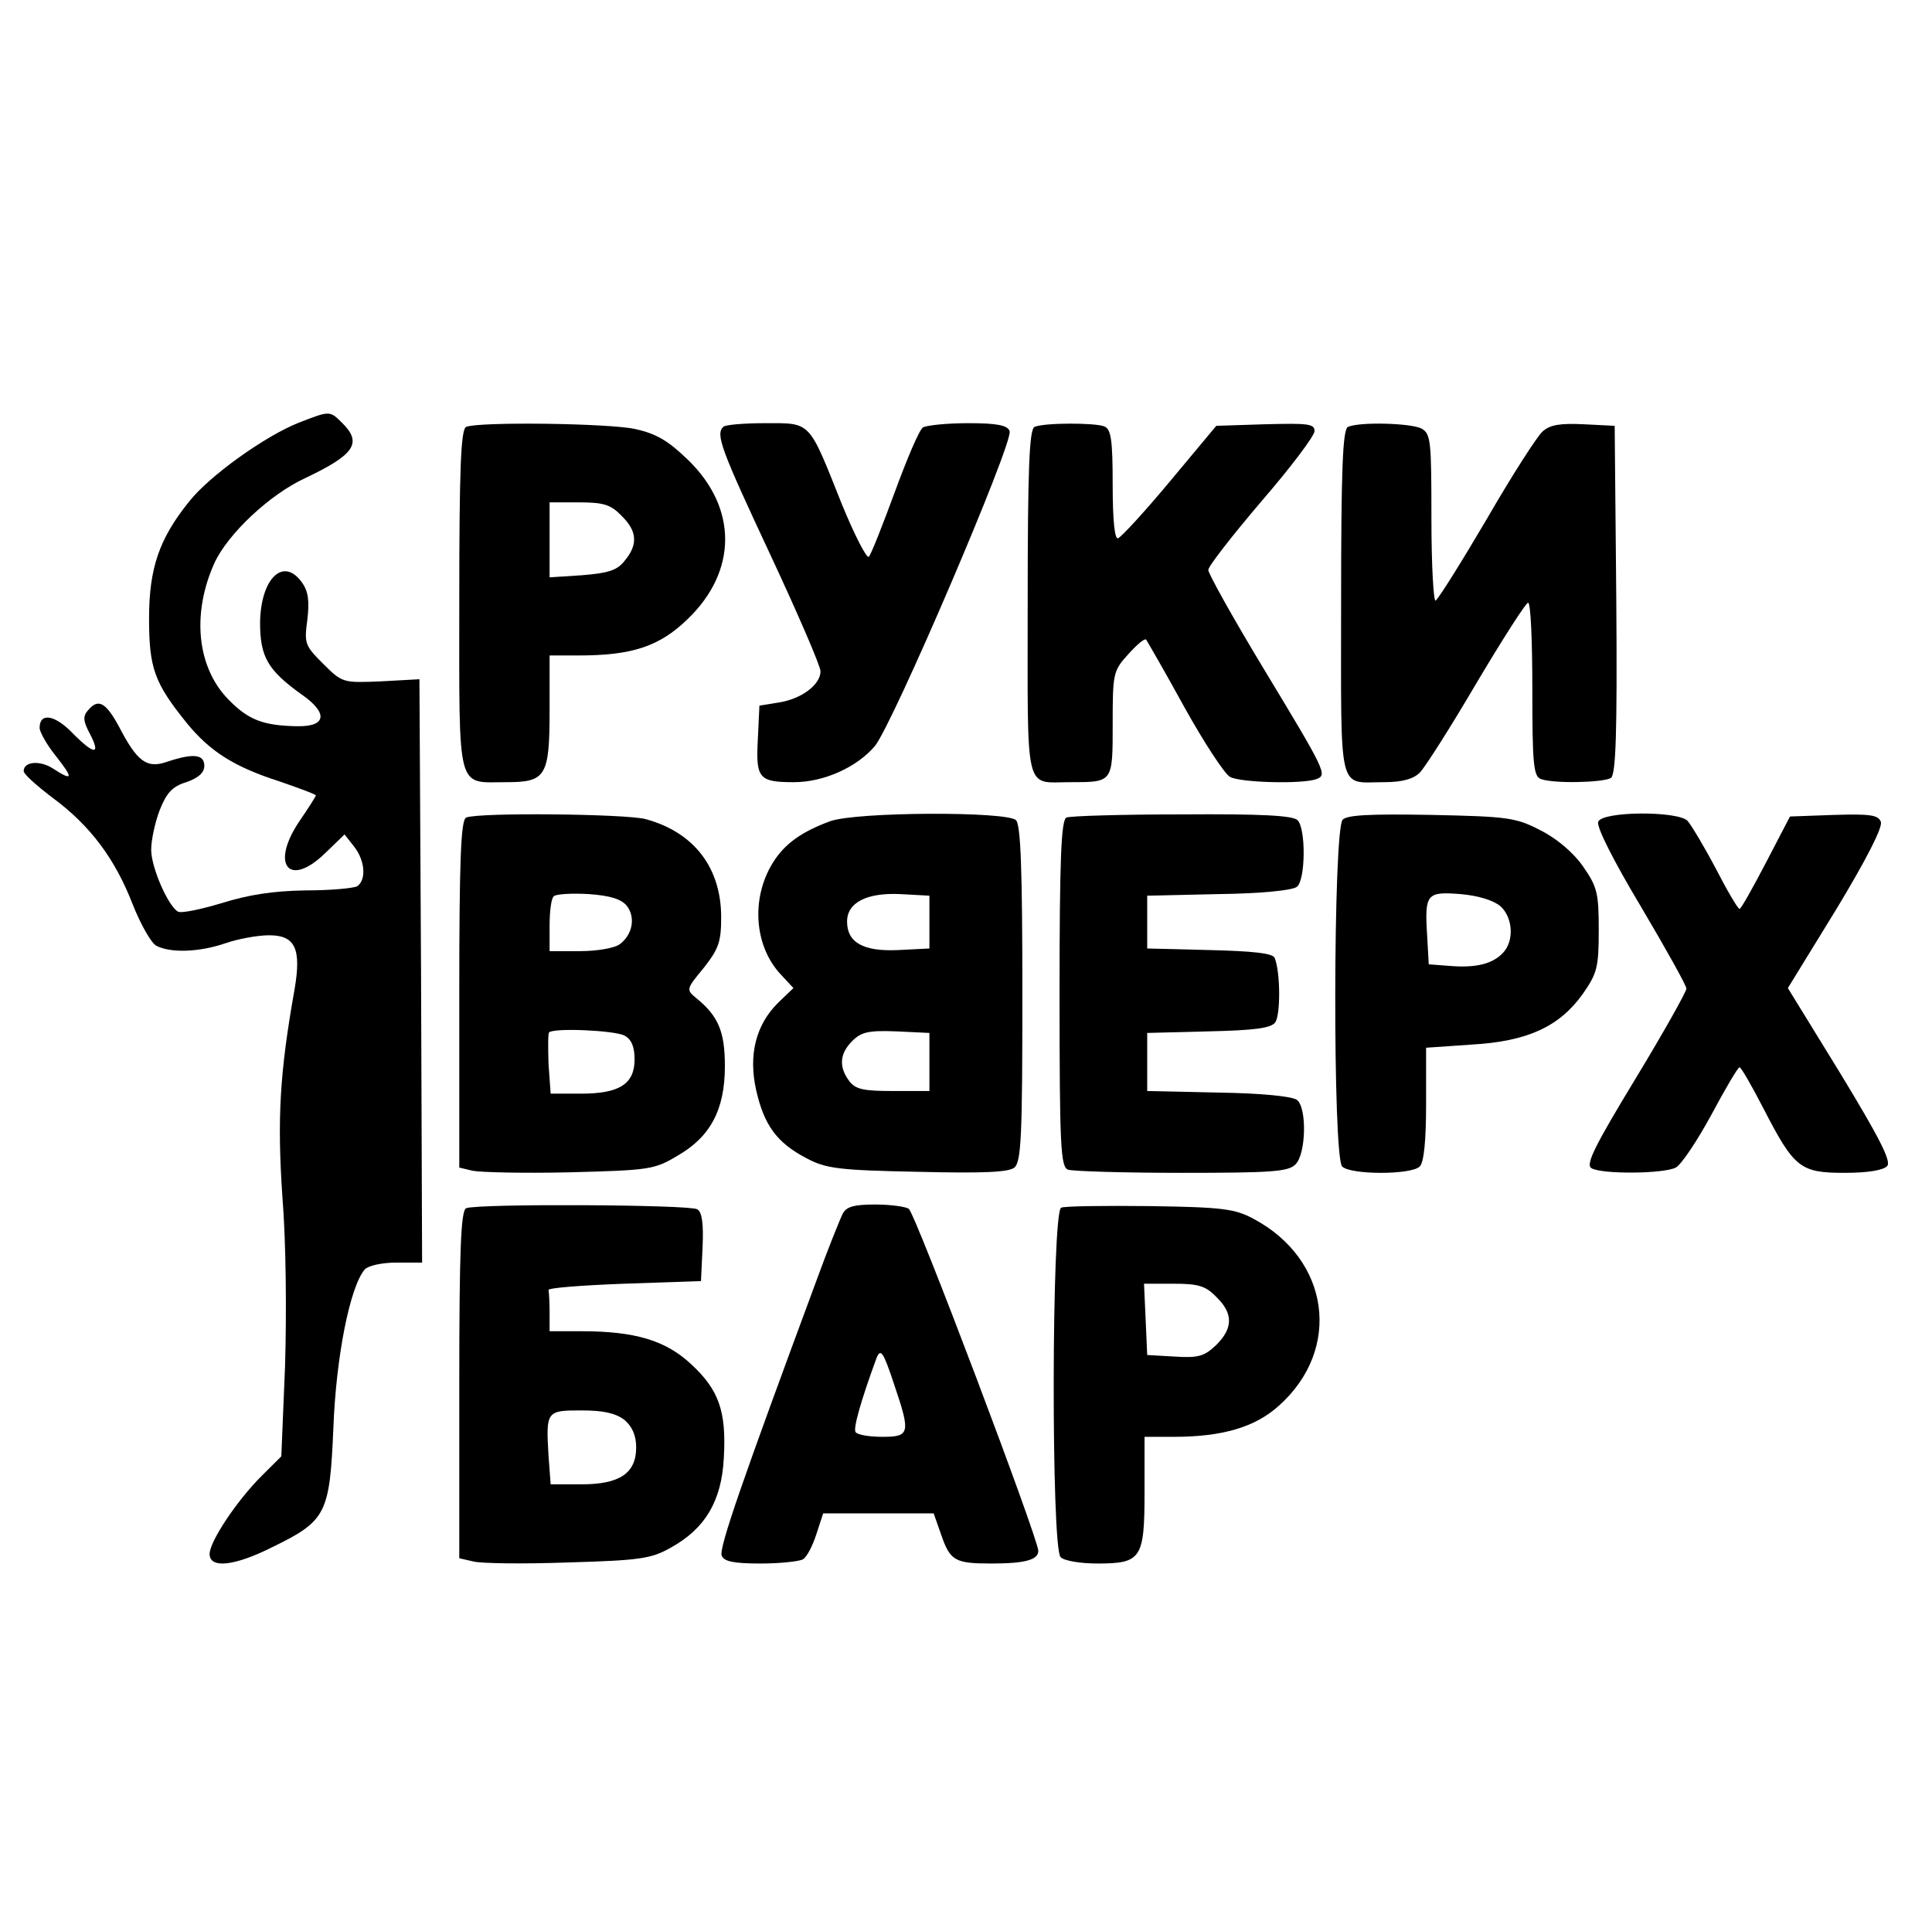
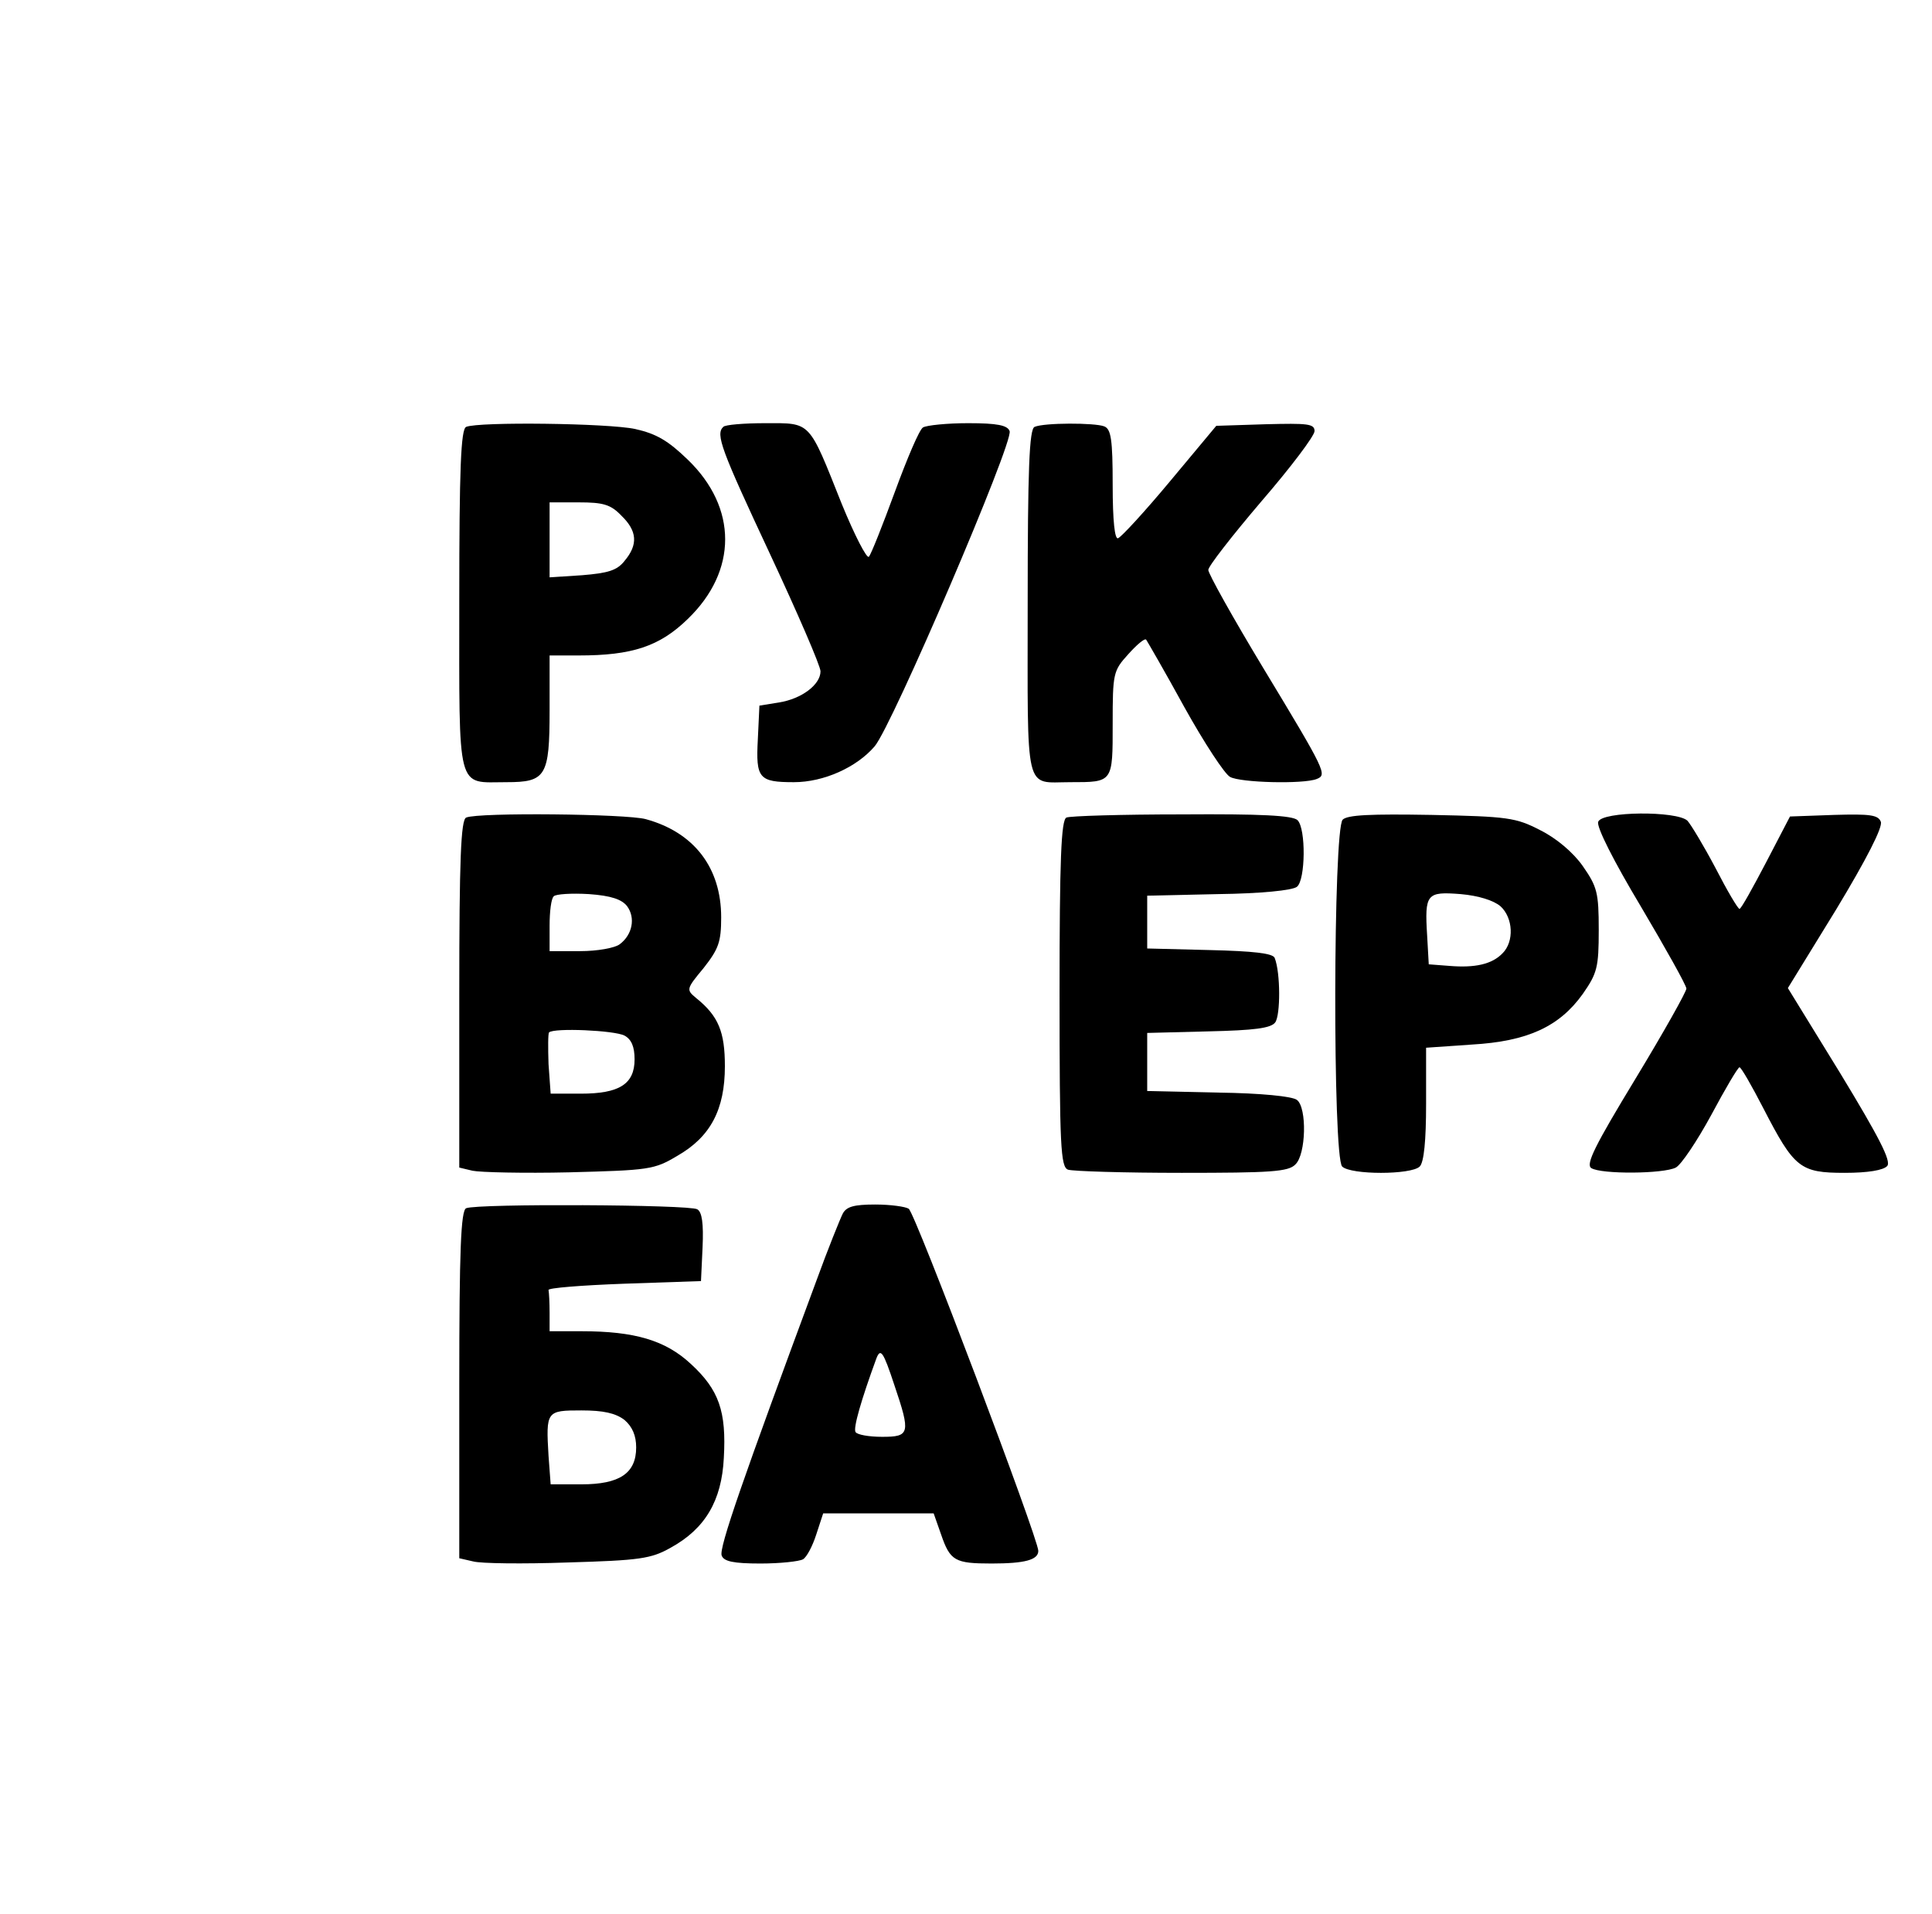
<svg xmlns="http://www.w3.org/2000/svg" width="111" height="110" viewBox="0 0 111 110" fill="none">
-   <path d="M17.17 24.286C15.248 25.044 12.012 27.35 10.853 28.836C9.144 30.96 8.564 32.658 8.564 35.54C8.564 38.392 8.869 39.241 10.731 41.547C12.073 43.185 13.447 44.065 16.102 44.914C17.231 45.308 18.147 45.642 18.147 45.703C18.147 45.763 17.72 46.431 17.201 47.189C15.522 49.676 16.59 51.042 18.666 49.039L19.795 47.947L20.345 48.645C20.985 49.464 21.046 50.556 20.528 50.92C20.314 51.042 18.971 51.163 17.537 51.163C15.705 51.193 14.301 51.406 12.745 51.891C11.524 52.255 10.395 52.498 10.212 52.376C9.632 52.012 8.686 49.828 8.686 48.827C8.686 48.281 8.899 47.28 9.174 46.552C9.571 45.551 9.907 45.187 10.7 44.944C11.402 44.702 11.738 44.398 11.738 44.004C11.738 43.336 11.097 43.276 9.632 43.761C8.442 44.186 7.892 43.791 6.824 41.729C6.061 40.333 5.634 40.121 5.054 40.819C4.749 41.152 4.779 41.456 5.176 42.184C5.817 43.427 5.39 43.367 4.138 42.093C3.131 41.061 2.276 40.94 2.276 41.82C2.276 42.062 2.704 42.821 3.223 43.458C4.23 44.732 4.199 44.914 3.039 44.156C2.276 43.67 1.361 43.761 1.361 44.307C1.361 44.489 2.124 45.157 3.039 45.854C5.176 47.432 6.61 49.343 7.618 51.952C8.075 53.104 8.686 54.197 8.991 54.348C9.815 54.773 11.463 54.712 12.959 54.197C13.661 53.954 14.79 53.741 15.461 53.741C16.957 53.741 17.323 54.5 16.926 56.836C16.072 61.629 15.919 64.268 16.224 68.757C16.438 71.366 16.468 75.522 16.377 78.495L16.163 83.682L15.034 84.805C13.63 86.2 12.043 88.566 12.043 89.294C12.043 90.144 13.477 89.992 15.644 88.9C18.757 87.383 18.941 86.989 19.154 82.044C19.307 77.979 20.1 73.945 20.955 72.944C21.138 72.731 21.931 72.549 22.756 72.549H24.251L24.19 55.774L24.098 39.029L21.901 39.15C19.703 39.241 19.673 39.241 18.574 38.149C17.506 37.087 17.476 36.966 17.659 35.601C17.781 34.539 17.72 33.993 17.354 33.477C16.285 31.961 14.973 33.235 14.942 35.783C14.942 37.755 15.4 38.513 17.292 39.878C18.88 40.97 18.757 41.759 17.079 41.729C15.126 41.698 14.271 41.365 13.142 40.212C11.31 38.361 11.005 35.267 12.318 32.355C13.081 30.687 15.492 28.412 17.537 27.471C20.345 26.136 20.833 25.469 19.673 24.316C18.941 23.588 18.971 23.588 17.17 24.286Z" fill="black" />
  <path d="M26.784 24.528C26.479 24.65 26.387 26.925 26.387 34.478C26.387 45.672 26.204 44.944 29.104 44.944C31.362 44.944 31.576 44.61 31.576 40.818V37.663H33.254C36.306 37.663 37.893 37.148 39.511 35.57C42.38 32.81 42.38 29.17 39.511 26.409C38.382 25.317 37.71 24.923 36.489 24.65C34.933 24.316 27.517 24.225 26.784 24.528ZM35.696 29.625C36.611 30.504 36.673 31.293 35.879 32.233C35.452 32.779 34.933 32.931 33.437 33.053L31.576 33.174V31.02V28.866H33.254C34.658 28.866 35.086 28.988 35.696 29.625Z" fill="black" />
  <path d="M41.556 24.528C41.098 24.953 41.434 25.833 44.242 31.839C45.829 35.237 47.141 38.27 47.141 38.573C47.141 39.332 46.073 40.151 44.761 40.363L43.631 40.545L43.54 42.487C43.418 44.731 43.601 44.944 45.615 44.944C47.324 44.944 49.217 44.094 50.254 42.881C51.261 41.698 58.251 25.378 58.006 24.771C57.884 24.437 57.304 24.316 55.626 24.316C54.405 24.316 53.245 24.437 53.032 24.559C52.818 24.68 52.116 26.348 51.414 28.259C50.712 30.171 50.041 31.869 49.919 31.991C49.796 32.112 49.094 30.747 48.362 28.957C46.439 24.134 46.622 24.316 43.967 24.316C42.746 24.316 41.648 24.407 41.556 24.528Z" fill="black" />
  <path d="M59.441 24.528C59.136 24.65 59.044 26.955 59.044 34.63C59.044 45.793 58.83 44.944 61.486 44.944C63.958 44.944 63.927 44.974 63.927 41.577C63.927 38.695 63.958 38.543 64.812 37.603C65.301 37.057 65.758 36.662 65.85 36.753C65.911 36.844 66.918 38.574 68.047 40.636C69.177 42.669 70.367 44.489 70.672 44.641C71.252 44.974 74.884 45.065 75.647 44.762C76.257 44.519 76.196 44.368 72.564 38.361C70.825 35.479 69.421 32.962 69.421 32.749C69.421 32.537 70.794 30.777 72.473 28.806C74.151 26.864 75.525 25.044 75.525 24.771C75.525 24.346 75.128 24.316 72.717 24.377L69.879 24.468L67.223 27.653C65.758 29.412 64.416 30.868 64.232 30.929C64.049 30.99 63.927 29.958 63.927 27.865C63.927 25.256 63.836 24.65 63.439 24.498C62.889 24.286 59.99 24.286 59.441 24.528Z" fill="black" />
-   <path d="M77.448 24.528C77.143 24.65 77.051 26.955 77.051 34.63C77.051 45.824 76.838 44.944 79.523 44.944C80.561 44.944 81.202 44.762 81.568 44.398C81.873 44.095 83.338 41.789 84.834 39.241C86.329 36.723 87.672 34.63 87.794 34.63C87.947 34.63 88.038 36.875 88.038 39.605C88.038 43.852 88.1 44.61 88.527 44.762C89.229 45.035 92.098 44.974 92.555 44.701C92.83 44.489 92.922 42.244 92.861 34.448L92.769 24.468L90.968 24.377C89.626 24.316 89.046 24.407 88.618 24.801C88.313 25.074 86.848 27.349 85.414 29.837C83.949 32.325 82.636 34.418 82.484 34.509C82.362 34.6 82.24 32.476 82.24 29.807C82.24 25.317 82.209 24.923 81.66 24.619C81.049 24.316 78.15 24.225 77.448 24.528Z" fill="black" />
  <path d="M26.784 46.977C26.479 47.098 26.387 49.404 26.387 57.109V67.089L27.15 67.271C27.578 67.362 30.08 67.423 32.705 67.362C37.283 67.241 37.588 67.21 38.901 66.422C40.823 65.33 41.647 63.752 41.647 61.265C41.647 59.293 41.281 58.383 39.999 57.351C39.419 56.866 39.419 56.836 40.426 55.622C41.281 54.53 41.434 54.136 41.434 52.71C41.434 49.859 39.877 47.826 37.1 47.068C36.001 46.764 27.486 46.673 26.784 46.977ZM36.032 52.073C36.52 52.74 36.337 53.711 35.604 54.257C35.33 54.47 34.322 54.652 33.346 54.652H31.576V53.196C31.576 52.376 31.667 51.618 31.82 51.497C31.942 51.375 32.827 51.315 33.834 51.375C35.116 51.466 35.726 51.679 36.032 52.073ZM35.879 59.505C36.276 59.718 36.459 60.142 36.459 60.87C36.459 62.296 35.574 62.842 33.376 62.842H31.637L31.515 61.143C31.484 60.203 31.484 59.384 31.545 59.323C31.82 59.05 35.299 59.202 35.879 59.505Z" fill="black" />
-   <path d="M47.691 47.189C46.043 47.796 45.066 48.493 44.395 49.586C43.143 51.618 43.326 54.348 44.852 55.986L45.585 56.775L44.7 57.624C43.418 58.898 42.99 60.628 43.448 62.66C43.906 64.662 44.639 65.663 46.317 66.543C47.447 67.15 48.179 67.241 52.727 67.332C56.45 67.423 57.945 67.362 58.281 67.089C58.678 66.755 58.739 65.208 58.739 57.109C58.739 50.041 58.647 47.401 58.373 47.128C57.854 46.613 49.186 46.643 47.691 47.189ZM53.398 52.983V54.5L51.597 54.591C49.613 54.682 48.667 54.166 48.667 52.953C48.667 51.861 49.797 51.284 51.719 51.375L53.398 51.466V52.983ZM53.398 61.022V62.69H51.323C49.613 62.69 49.156 62.599 48.789 62.114C48.179 61.295 48.24 60.536 48.972 59.809C49.491 59.293 49.919 59.202 51.506 59.263L53.398 59.353V61.022Z" fill="black" />
  <path d="M61.272 46.977C60.967 47.098 60.875 49.404 60.875 57.078C60.875 65.876 60.936 67.059 61.364 67.21C61.638 67.301 64.568 67.392 67.895 67.392C72.992 67.392 74.029 67.332 74.426 66.907C75.037 66.331 75.098 63.661 74.518 63.206C74.274 62.994 72.412 62.812 70.001 62.781L65.911 62.69V61.022V59.353L69.421 59.263C72.076 59.202 73.022 59.081 73.266 58.747C73.572 58.322 73.572 55.895 73.236 55.046C73.144 54.773 71.985 54.651 69.513 54.591L65.911 54.5V52.983V51.466L70.001 51.375C72.412 51.345 74.274 51.163 74.518 50.951C75.006 50.556 75.037 47.614 74.548 47.128C74.274 46.855 72.412 46.764 67.925 46.795C64.446 46.795 61.455 46.886 61.272 46.977Z" fill="black" />
  <path d="M77.142 47.098C76.593 47.644 76.563 66.482 77.112 67.028C77.6 67.514 81.08 67.514 81.568 67.028C81.812 66.786 81.934 65.542 81.934 63.418V60.203L84.559 60.021C87.764 59.839 89.595 58.989 90.938 57.109C91.762 55.926 91.853 55.592 91.853 53.438C91.853 51.284 91.762 50.951 90.938 49.767C90.388 48.979 89.412 48.16 88.496 47.705C87.092 46.977 86.634 46.916 82.239 46.825C78.73 46.764 77.417 46.825 77.142 47.098ZM86.207 52.073C86.939 52.74 87.001 54.105 86.329 54.773C85.719 55.41 84.742 55.622 83.277 55.501L82.087 55.41L81.995 53.772C81.843 51.345 81.965 51.224 83.918 51.375C84.956 51.466 85.81 51.739 86.207 52.073Z" fill="black" />
  <path d="M91.823 47.219C91.701 47.492 92.738 49.525 94.264 52.073C95.699 54.5 96.889 56.623 96.889 56.805C96.889 56.987 95.577 59.323 93.959 61.993C91.64 65.815 91.09 66.907 91.426 67.119C92.006 67.483 95.577 67.453 96.279 67.089C96.584 66.937 97.5 65.572 98.324 64.055C99.117 62.569 99.85 61.325 99.941 61.325C100.033 61.325 100.643 62.387 101.315 63.691C103.085 67.119 103.421 67.392 105.984 67.392C107.327 67.392 108.212 67.241 108.426 66.998C108.67 66.725 107.968 65.36 105.74 61.689L102.719 56.775L105.496 52.255C107.236 49.373 108.182 47.523 108.06 47.219C107.907 46.825 107.449 46.764 105.374 46.825L102.841 46.916L101.467 49.555C100.704 51.011 100.033 52.225 99.941 52.225C99.85 52.225 99.239 51.193 98.568 49.889C97.896 48.615 97.164 47.401 96.95 47.159C96.34 46.582 92.037 46.613 91.823 47.219Z" fill="black" />
  <path d="M26.784 69.425C26.479 69.546 26.387 71.852 26.387 79.557V89.537L27.181 89.719C27.608 89.841 30.05 89.871 32.613 89.78C36.764 89.659 37.405 89.568 38.534 88.931C40.518 87.839 41.464 86.231 41.586 83.774C41.739 81.104 41.312 79.861 39.694 78.374C38.229 77.009 36.459 76.493 33.407 76.493H31.576V75.431C31.576 74.855 31.545 74.279 31.515 74.127C31.453 74.006 33.407 73.854 35.849 73.763L40.274 73.611L40.365 71.67C40.426 70.305 40.335 69.638 40.06 69.486C39.633 69.213 27.425 69.152 26.784 69.425ZM35.879 81.59C36.337 81.984 36.55 82.5 36.55 83.167C36.55 84.653 35.604 85.29 33.407 85.29H31.637L31.515 83.652C31.362 81.074 31.392 81.043 33.407 81.043C34.658 81.043 35.36 81.195 35.879 81.59Z" fill="black" />
  <path d="M48.423 69.728C48.27 70.031 47.569 71.76 46.897 73.611C42.716 84.896 41.281 88.991 41.465 89.385C41.587 89.719 42.136 89.84 43.693 89.84C44.822 89.84 45.92 89.719 46.134 89.598C46.348 89.476 46.684 88.839 46.897 88.172L47.294 86.959H50.468H53.642L54.069 88.172C54.588 89.689 54.863 89.84 56.969 89.84C58.892 89.84 59.654 89.628 59.654 89.112C59.654 88.415 52.574 69.667 52.208 69.455C52.025 69.334 51.17 69.212 50.285 69.212C49.064 69.212 48.637 69.334 48.423 69.728ZM51.384 79.587C52.33 82.378 52.269 82.56 50.682 82.56C49.919 82.56 49.247 82.439 49.156 82.287C49.003 82.075 49.491 80.406 50.346 78.07C50.59 77.433 50.743 77.646 51.384 79.587Z" fill="black" />
-   <path d="M60.967 69.394C60.417 69.637 60.387 88.93 60.936 89.476C61.15 89.689 62.096 89.84 63.042 89.84C65.575 89.84 65.758 89.567 65.758 85.715V82.56H67.437C70.214 82.56 72.107 82.014 73.48 80.77C77.112 77.524 76.41 72.367 72.015 70.031C70.947 69.455 70.214 69.364 66.064 69.303C63.469 69.273 61.15 69.303 60.967 69.394ZM69.879 74.521C70.855 75.461 70.855 76.311 69.879 77.281C69.207 77.919 68.871 78.04 67.498 77.949L65.911 77.858L65.82 75.795L65.728 73.763H67.437C68.841 73.763 69.268 73.884 69.879 74.521Z" fill="black" />
</svg>